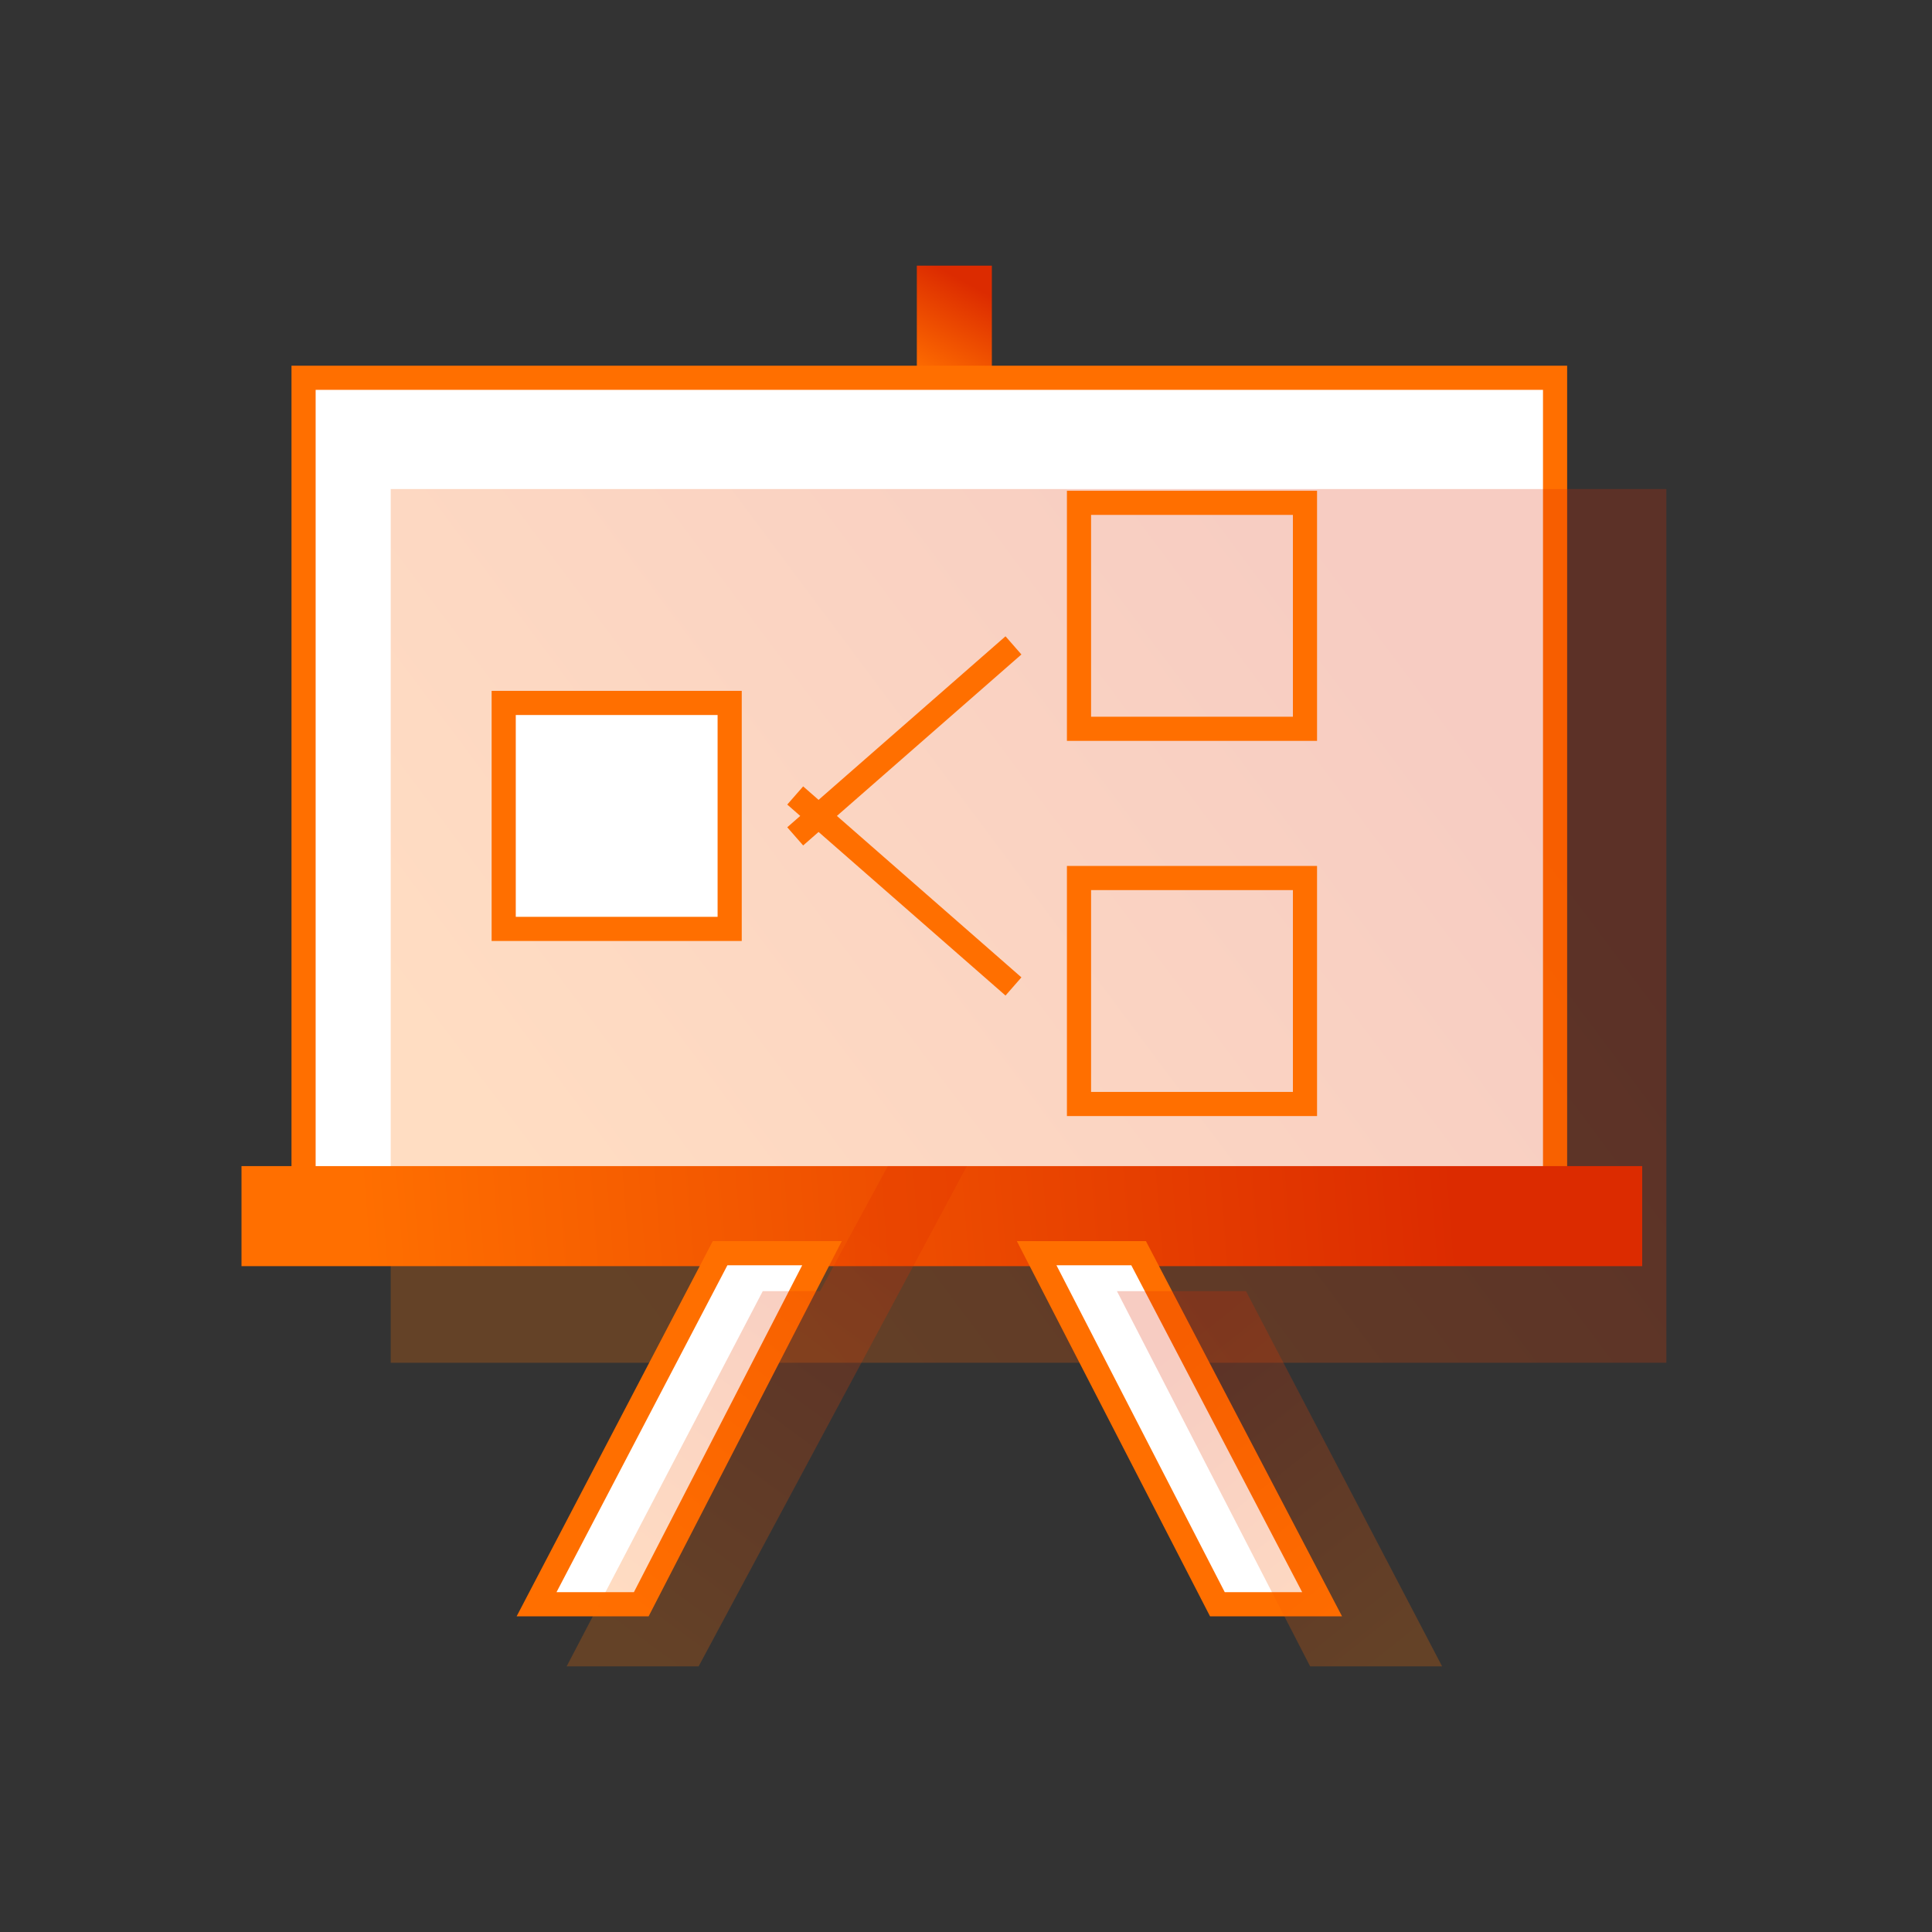
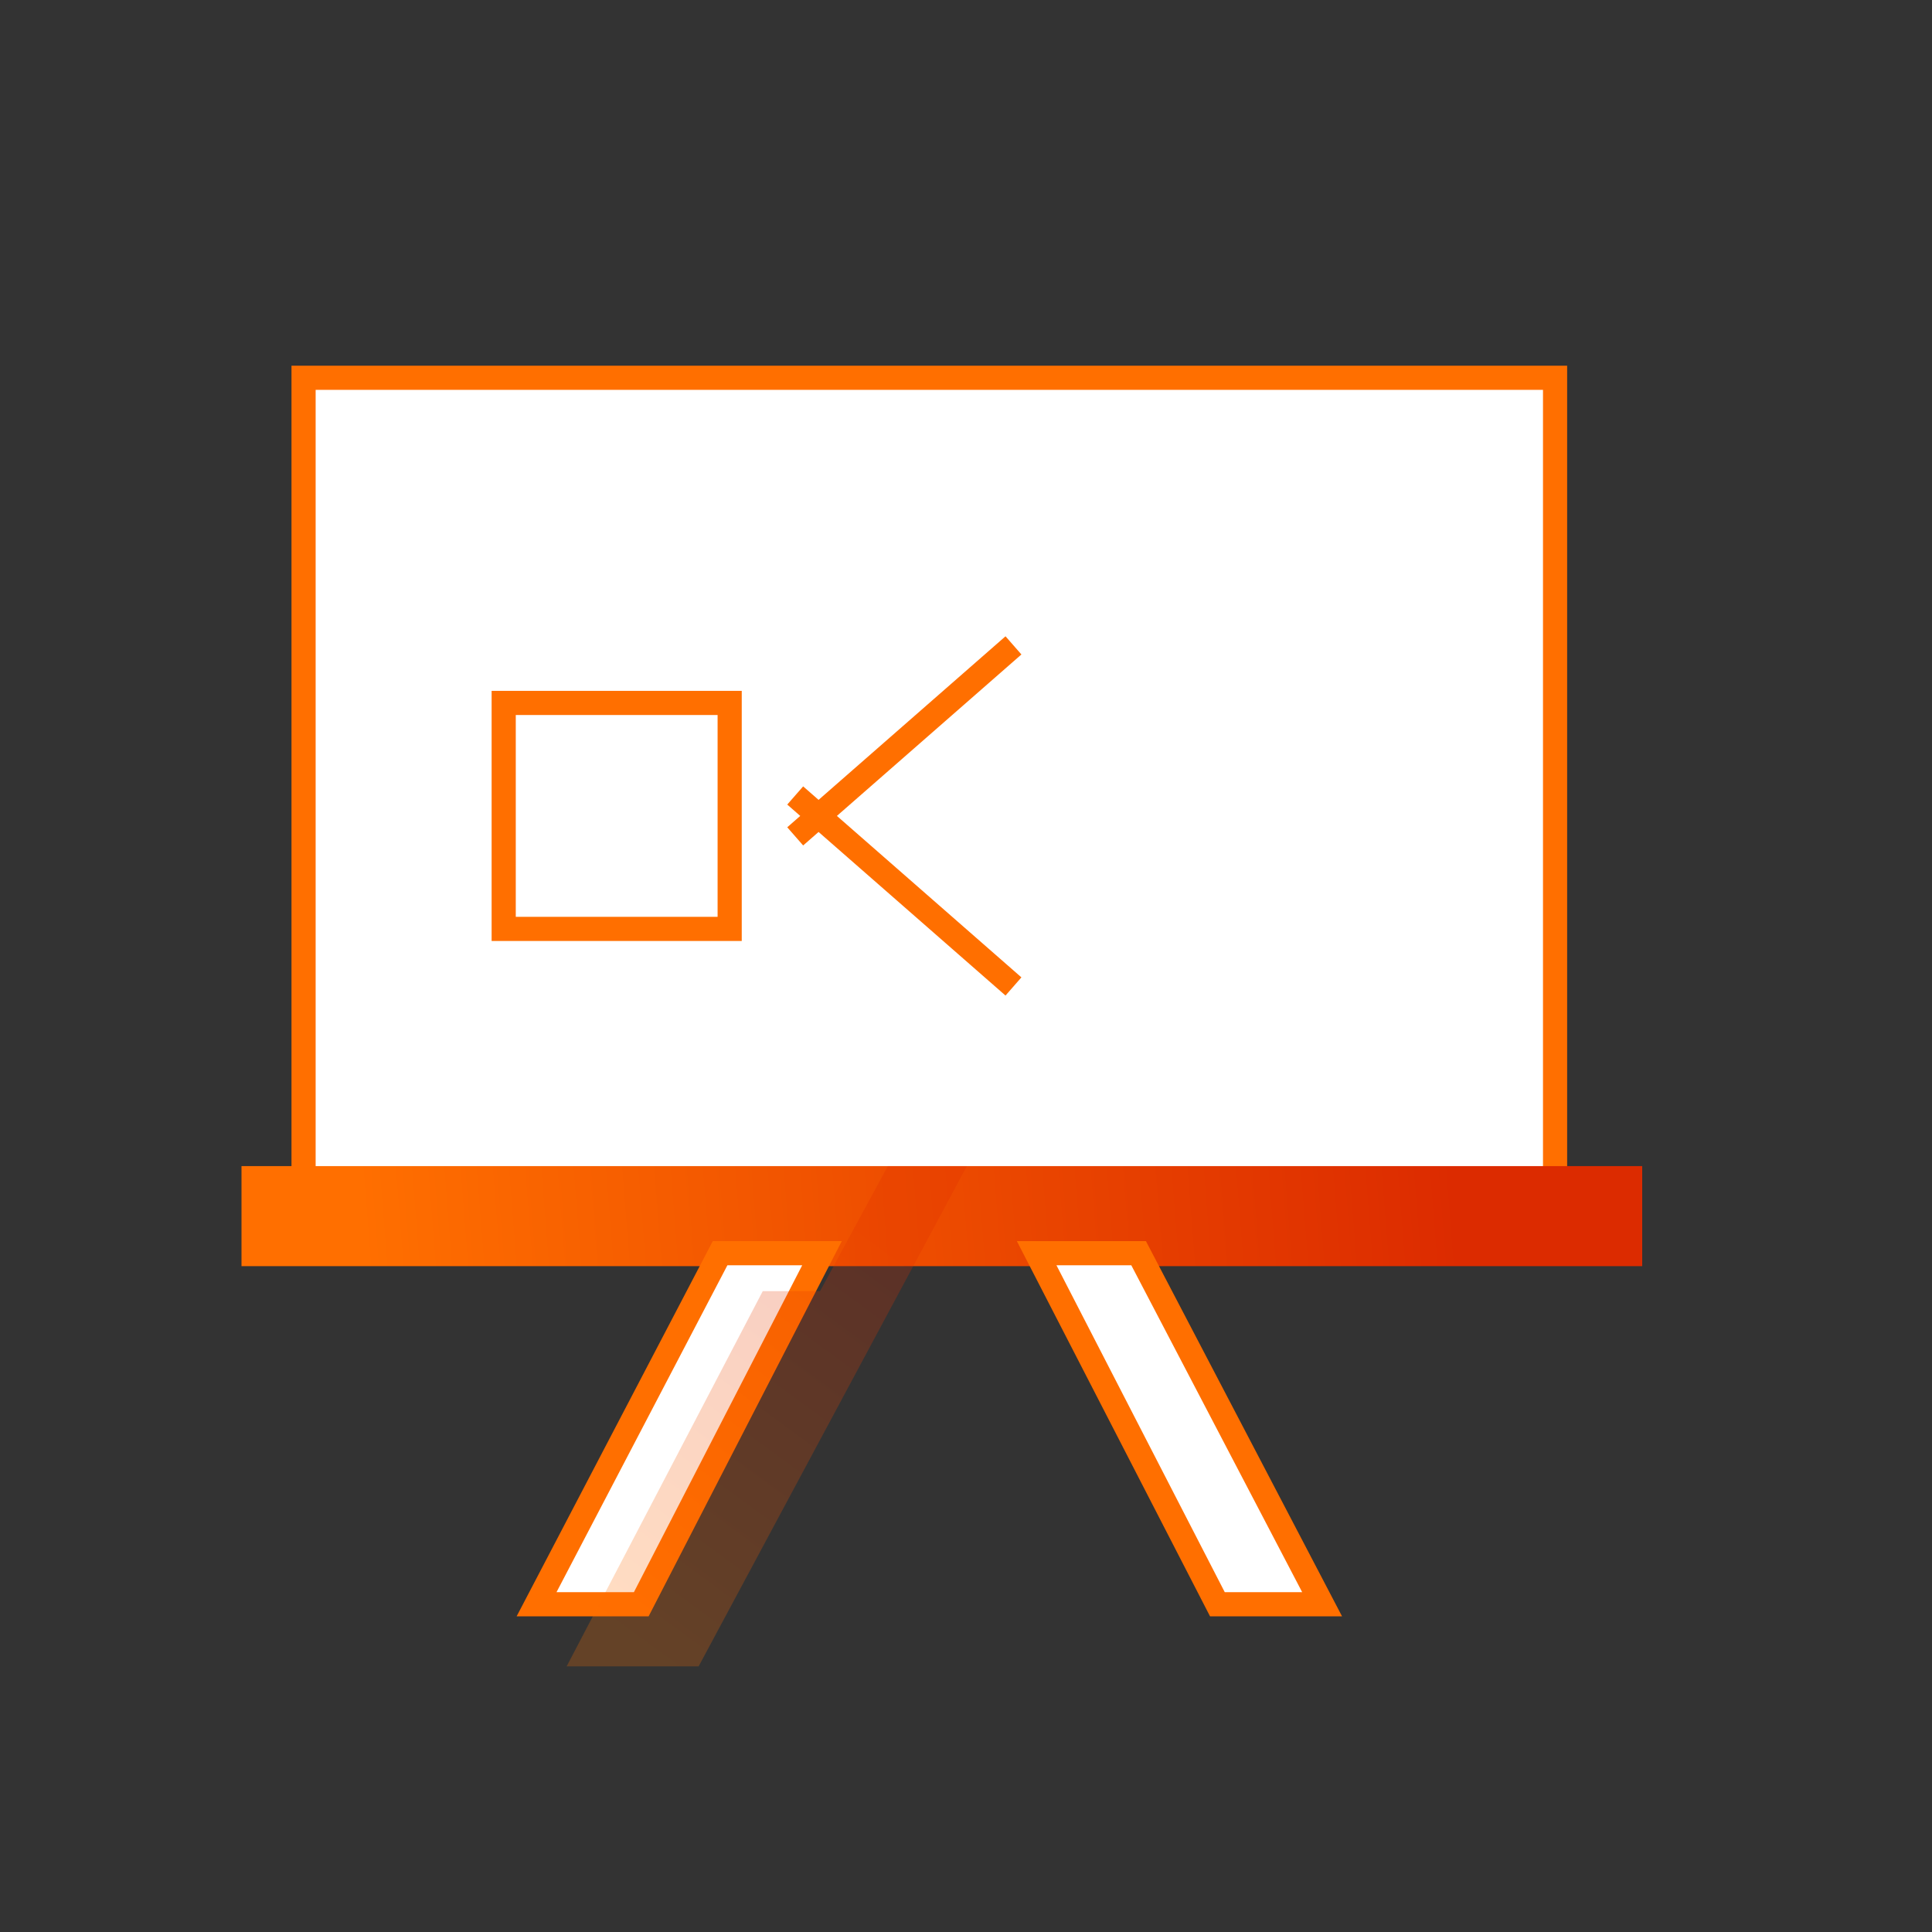
<svg xmlns="http://www.w3.org/2000/svg" width="80" height="80">
  <rect width="100%" height="100%" fill="#333333" stroke="none" />
  <defs>
    <linearGradient x1="63.207%" y1="12.422%" x2="35.093%" y2="98.089%" id="a">
      <stop stop-color="#DC2B00" offset="0%" />
      <stop stop-color="#FF6F00" offset="100%" />
    </linearGradient>
    <linearGradient x1="86.687%" y1="32.372%" x2="8.593%" y2="72.56%" id="b">
      <stop stop-color="#DC2B00" offset="0%" />
      <stop stop-color="#FF6F00" offset="100%" />
    </linearGradient>
    <linearGradient x1="86.687%" y1="49.808%" x2="8.593%" y2="50.245%" id="c">
      <stop stop-color="#DC2B00" offset="0%" />
      <stop stop-color="#FF6F00" offset="100%" />
    </linearGradient>
    <linearGradient x1="73.479%" y1="12.422%" x2="23.499%" y2="98.089%" id="d">
      <stop stop-color="#DC2B00" offset="0%" />
      <stop stop-color="#FF6F00" offset="100%" />
    </linearGradient>
    <linearGradient x1="77.556%" y1="12.422%" x2="18.899%" y2="98.089%" id="e">
      <stop stop-color="#DC2B00" offset="0%" />
      <stop stop-color="#FF6F00" offset="100%" />
    </linearGradient>
  </defs>
  <g fill="none" fill-rule="evenodd">
-     <path fill="url(#a)" d="M27.964 5.179h3.107V0h-3.107z" transform="translate(10 11)" />
    <path d="M64.393 15.643H12.57V48.82h51.822V15.643z" stroke="#FF6F00" fill="#FFF" />
-     <path fill="url(#b)" opacity=".24" d="M6.179 45.429H59V9.25H6.179z" transform="translate(10 11)" />
    <path stroke="#FF6F00" fill="#FFF" d="M20.857 29.107h9.357v9.357h-9.357z" />
    <path stroke="#FF6F00" stroke-linecap="square" d="M41.589 40.518l-8.285-7.25m8.285-6.215l-8.285 7.25" />
-     <path stroke="#FF6F00" d="M44.679 20.821h9.357v9.357h-9.357zm0 15.536h9.357v9.357h-9.357z" />
    <path fill="url(#c)" d="M0 41.429h58v-4.143H0z" transform="translate(10 11)" />
    <path d="M34.037 51.893h-4.22l-7.599 14.536h4.335l7.484-14.536z" stroke="#FF6F00" fill="#FFF" />
    <path d="M13.464 58l8.12-15.536h2.372l2.807-5.178h3.273L18.929 58h-5.465z" fill="url(#d)" opacity=".24" transform="translate(10 11)" />
    <path d="M42.927 51.893h4.221l7.598 14.536H50.41l-7.484-14.536z" stroke="#FF6F00" fill="#FFF" />
-     <path d="M36.25 58l8.12-15.536h5.344L41.715 58H36.25z" fill="url(#e)" opacity=".24" transform="matrix(-1 0 0 1 95.964 11)" />
  </g>
</svg>